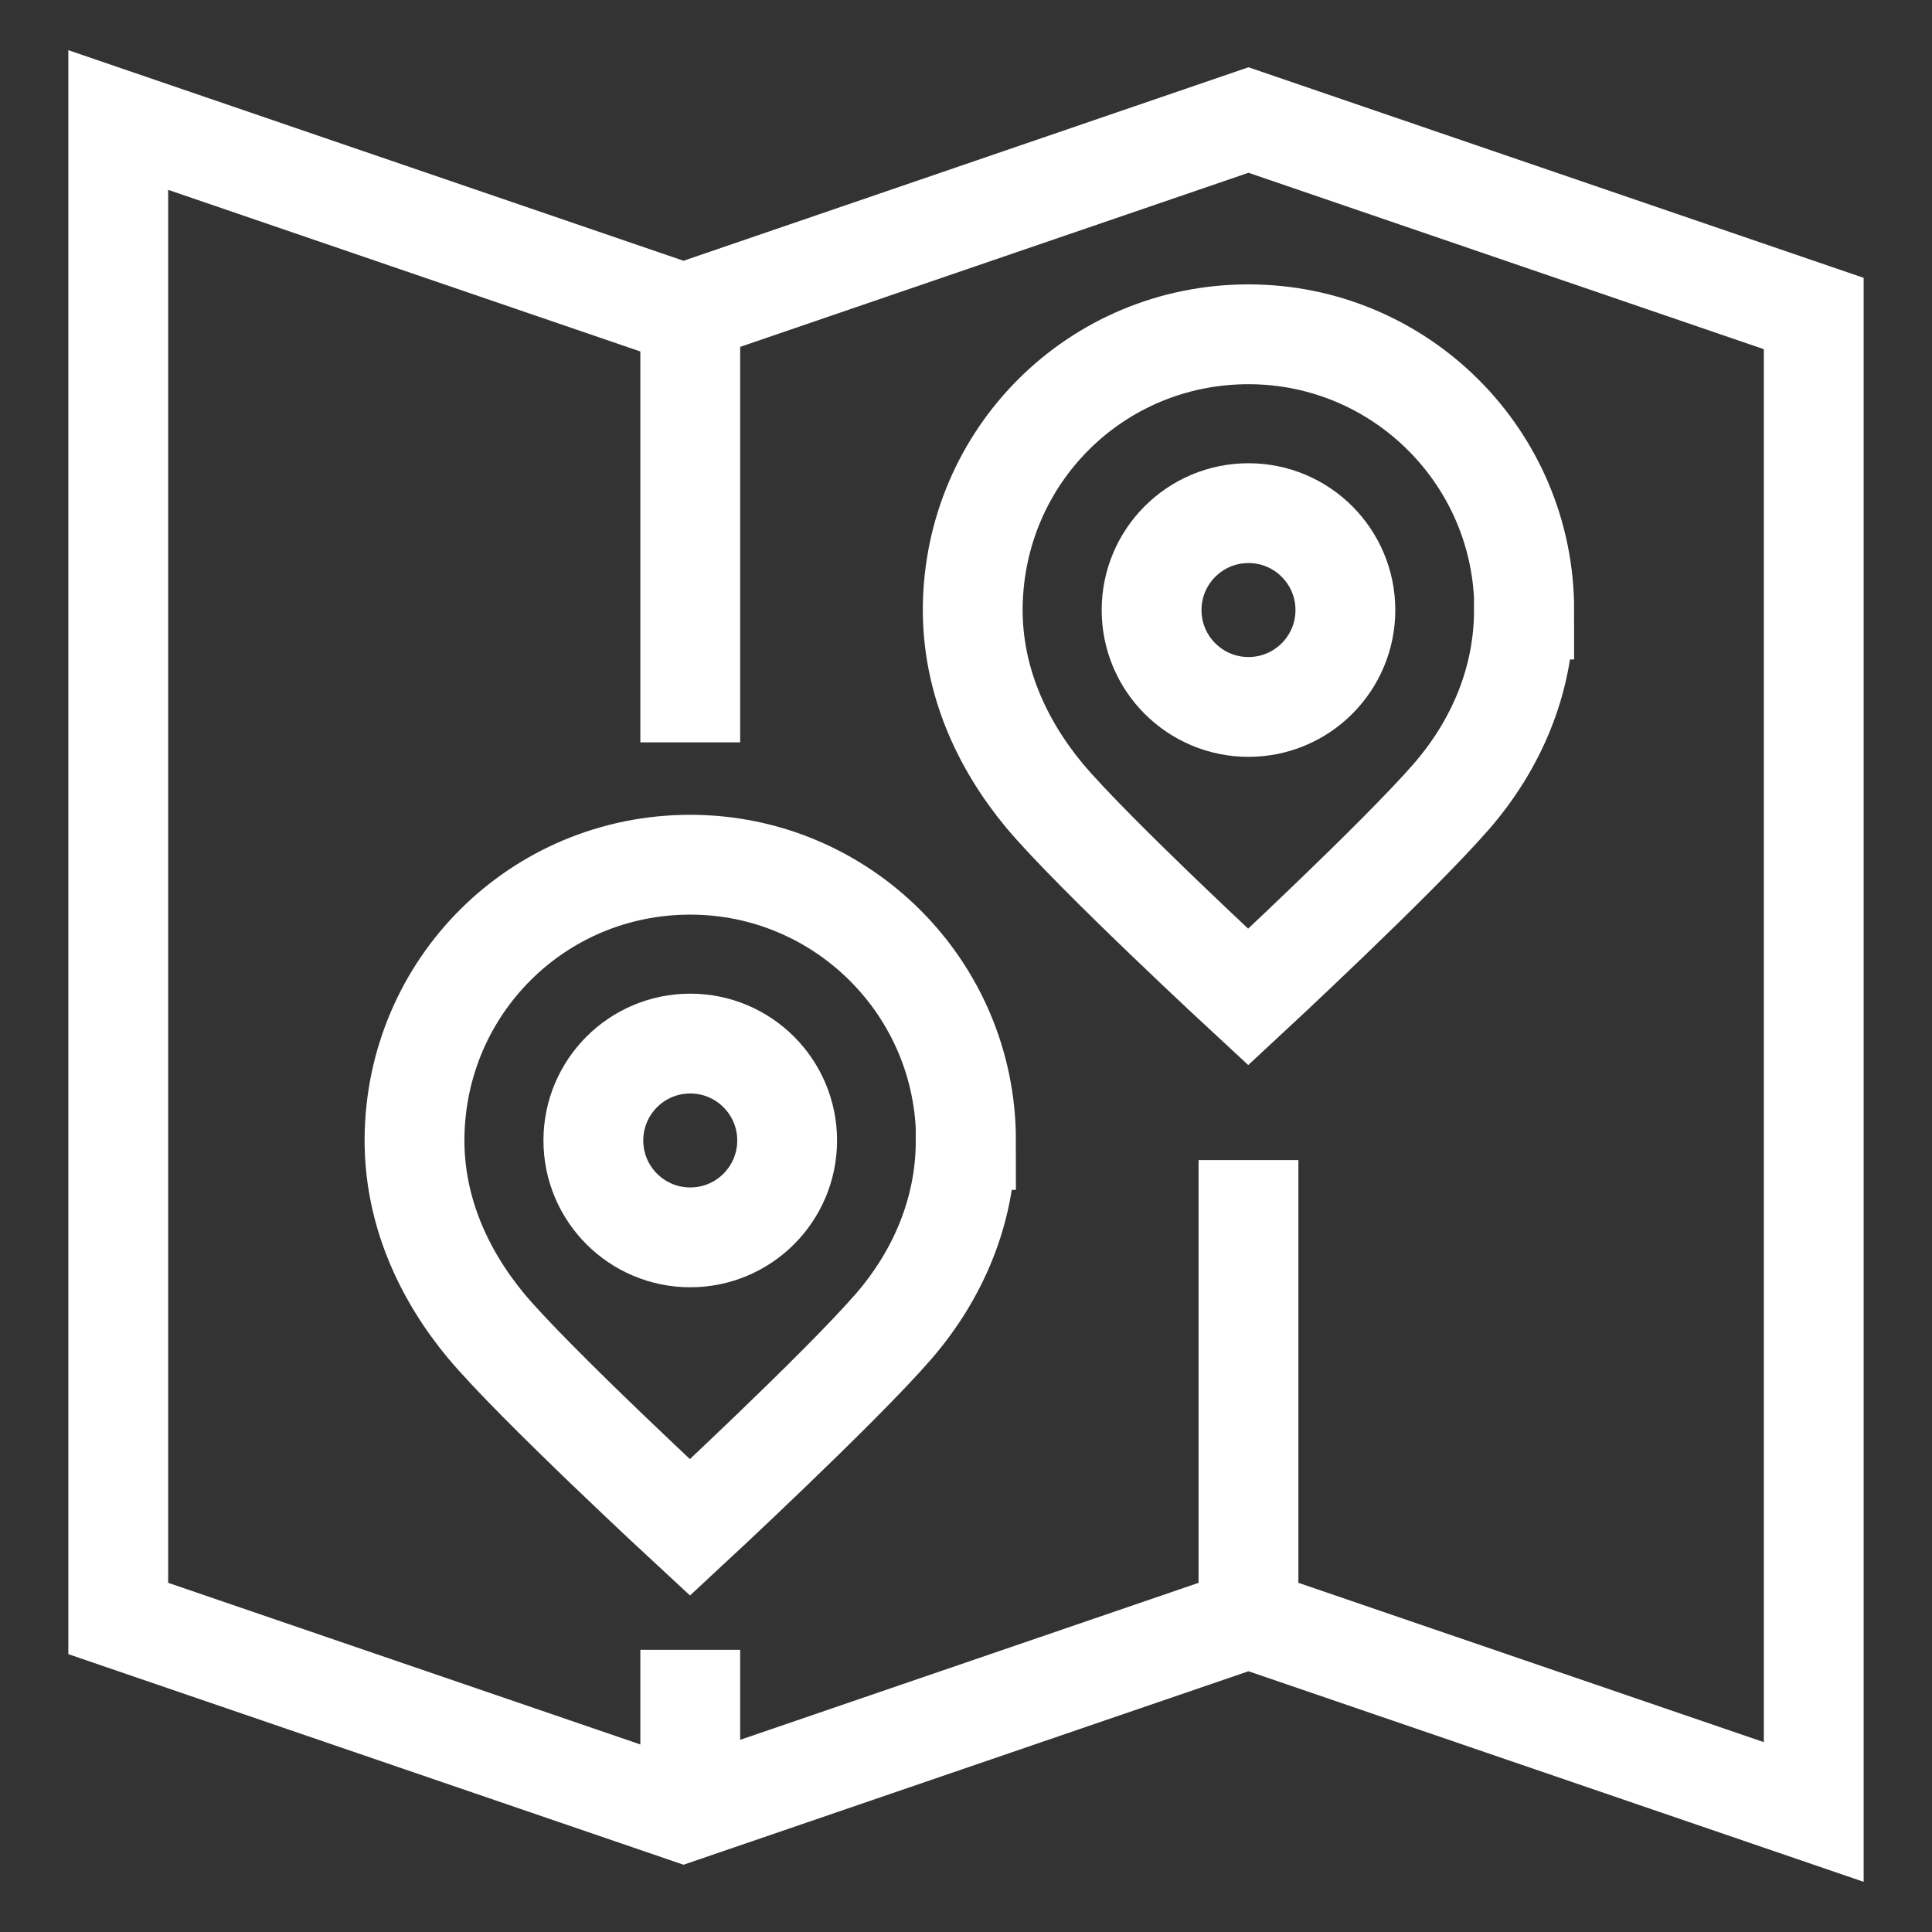
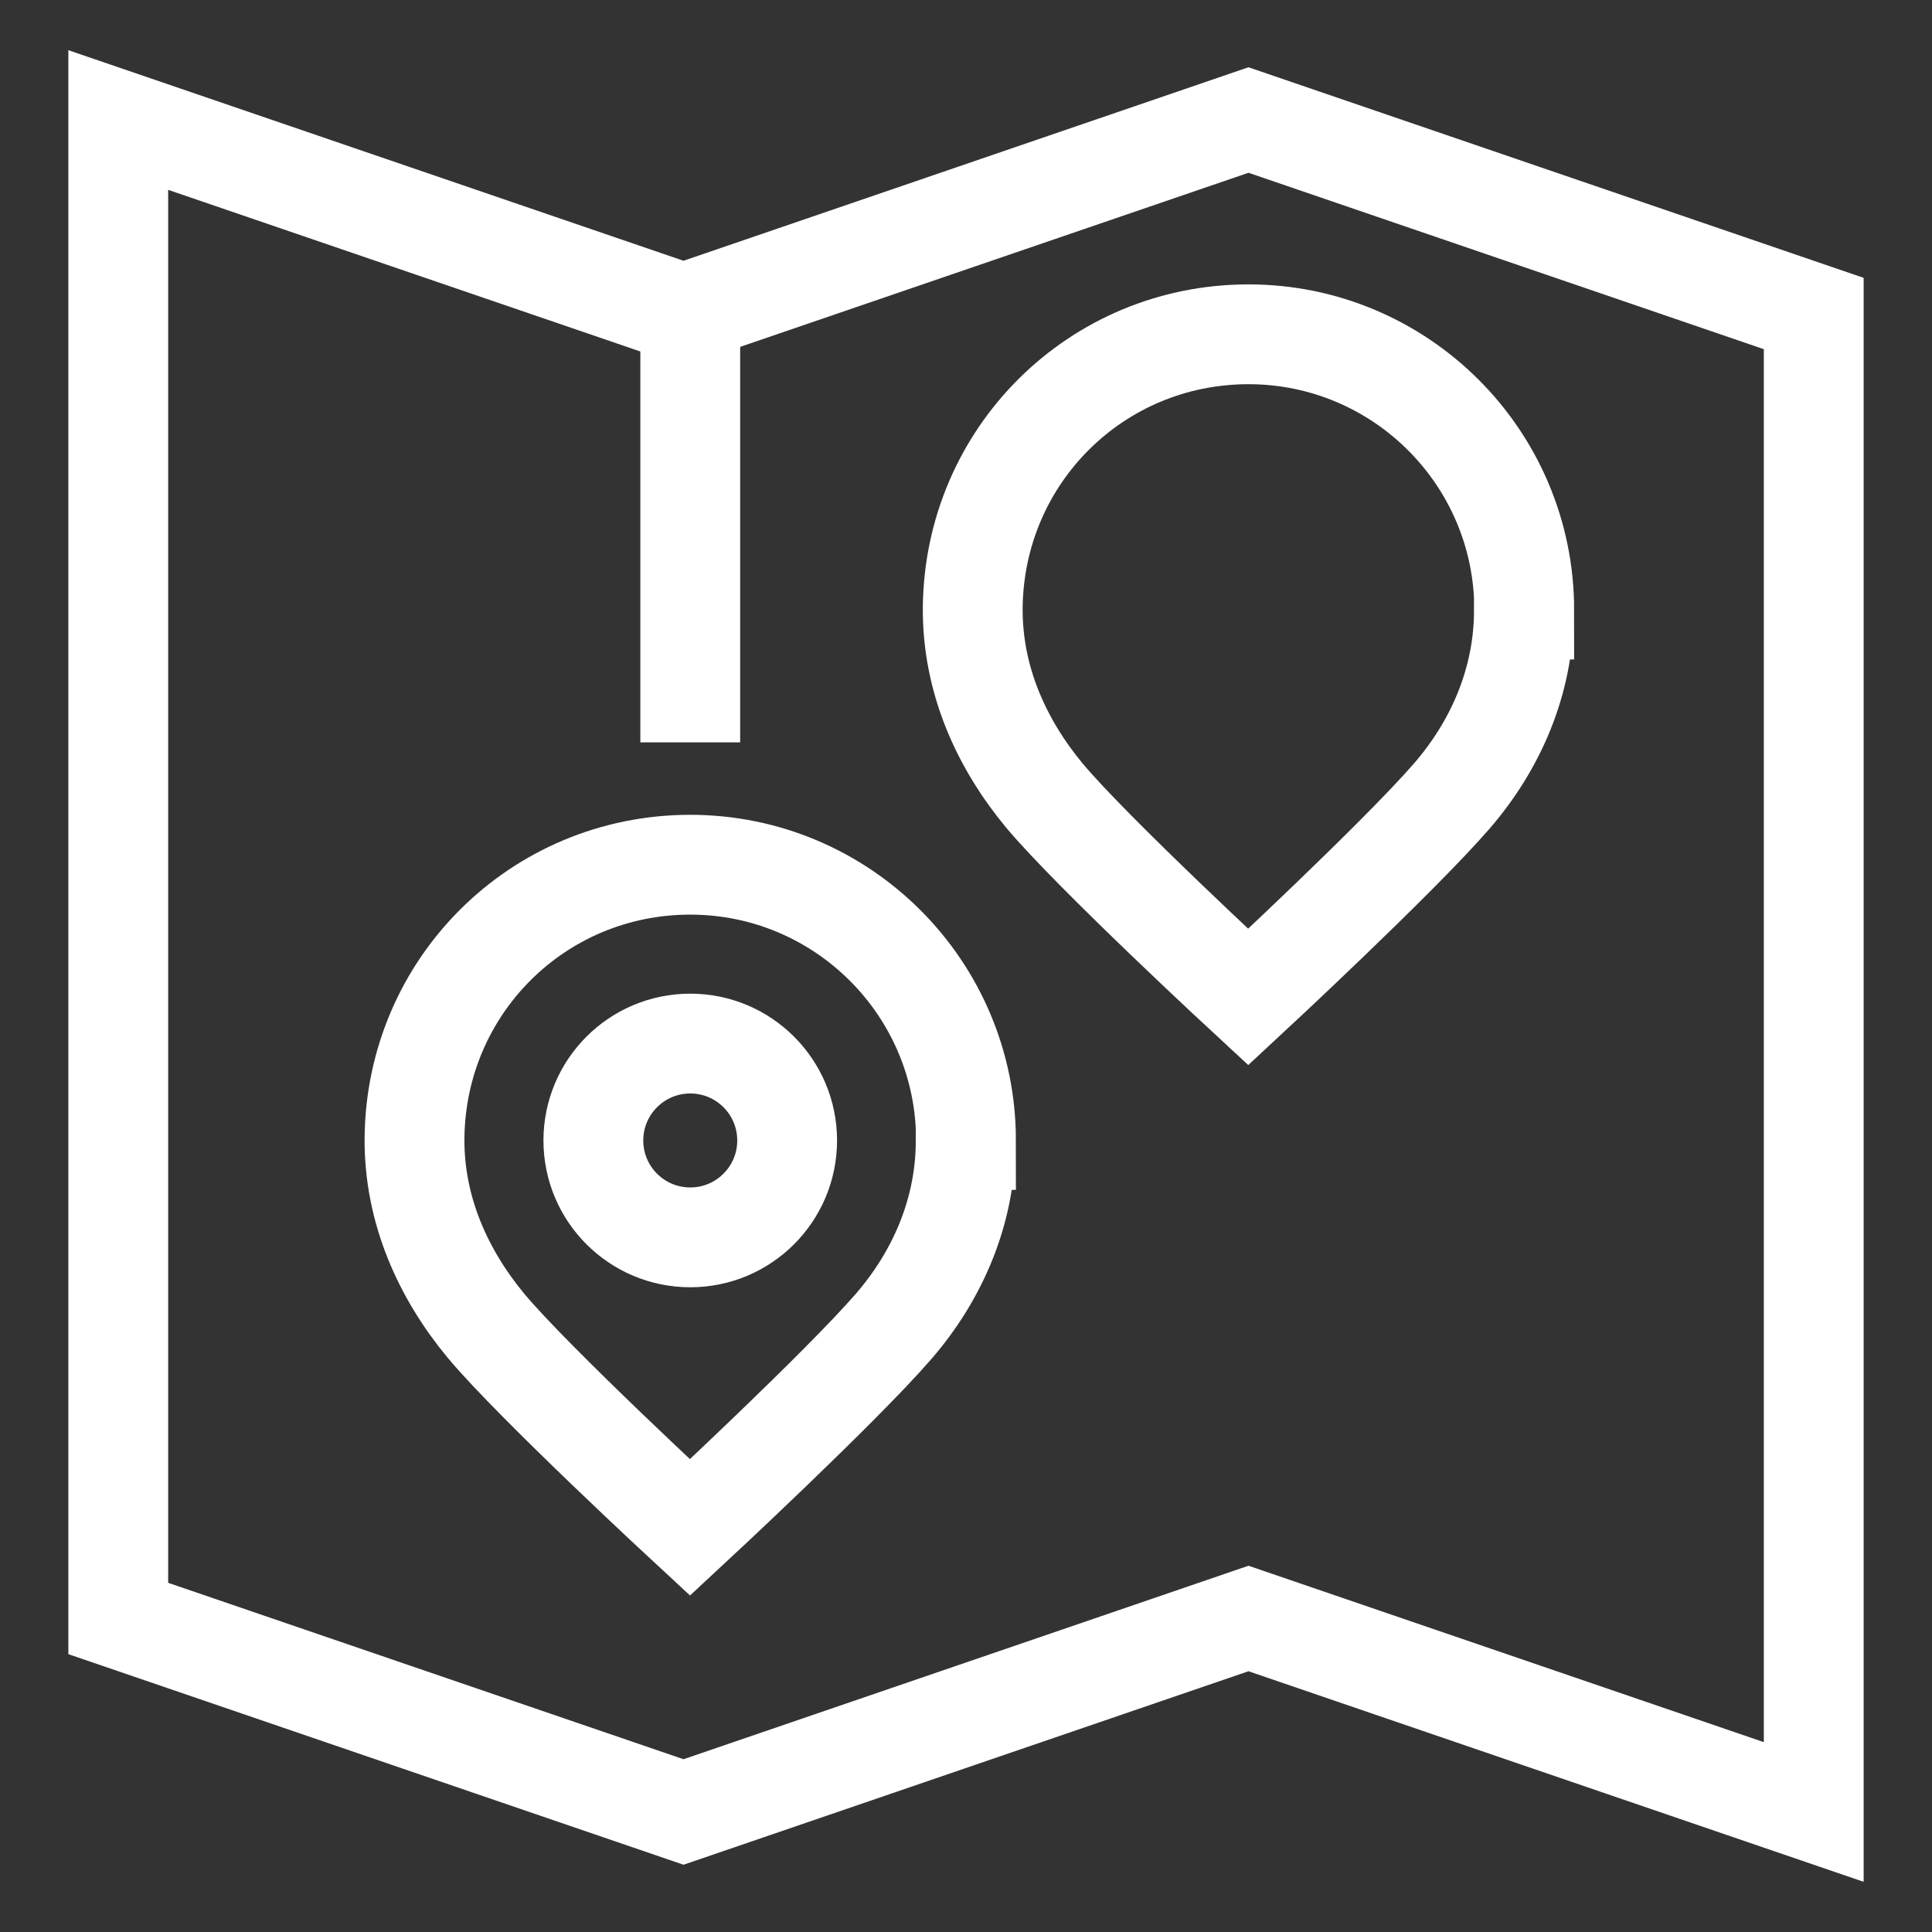
<svg xmlns="http://www.w3.org/2000/svg" id="Warstwa_1" data-name="Warstwa 1" viewBox="0 0 66 66">
  <rect x="0" y="0" width="66" height="66" fill="#333333" stroke="none" />
  <defs>
    <style>
      .cls-1 {
        fill: none;
        stroke: #FFFFFF;
        stroke-miterlimit: 10;
        stroke-width: 3.41px;
      }
    </style>
  </defs>
  <g>
-     <circle class="cls-1" cx="42.65" cy="20.84" r="3.31" />
    <path class="cls-1" d="m52.07,20.84c0-5.2-4.22-9.42-9.42-9.42s-9.37,4.15-9.42,9.34c-.02,2.47.99,4.66,2.45,6.42,1.66,1.98,6.96,6.88,6.96,6.88,0,0,5.1-4.73,6.95-6.86,1.49-1.72,2.47-3.91,2.47-6.36Z" />
  </g>
  <g>
    <circle class="cls-1" cx="23.58" cy="38.96" r="3.31" />
    <path class="cls-1" d="m33,38.96c0-5.2-4.22-9.42-9.42-9.42s-9.37,4.15-9.42,9.34c-.02,2.47.99,4.66,2.45,6.42,1.66,1.98,6.96,6.88,6.96,6.88,0,0,5.1-4.73,6.95-6.86,1.49-1.72,2.47-3.91,2.47-6.36Z" />
  </g>
  <polygon class="cls-1" points="42.65 55.29 23.35 61.9 4.04 55.29 4.04 4.1 23.35 10.71 42.65 4.1 61.96 10.71 61.96 61.9 42.65 55.29" />
-   <line class="cls-1" x1="42.65" y1="55.29" x2="42.65" y2="39.63" />
  <line class="cls-1" x1="23.58" y1="25.36" x2="23.58" y2="9.7" />
-   <line class="cls-1" x1="23.58" y1="61.9" x2="23.58" y2="56.36" />
</svg>